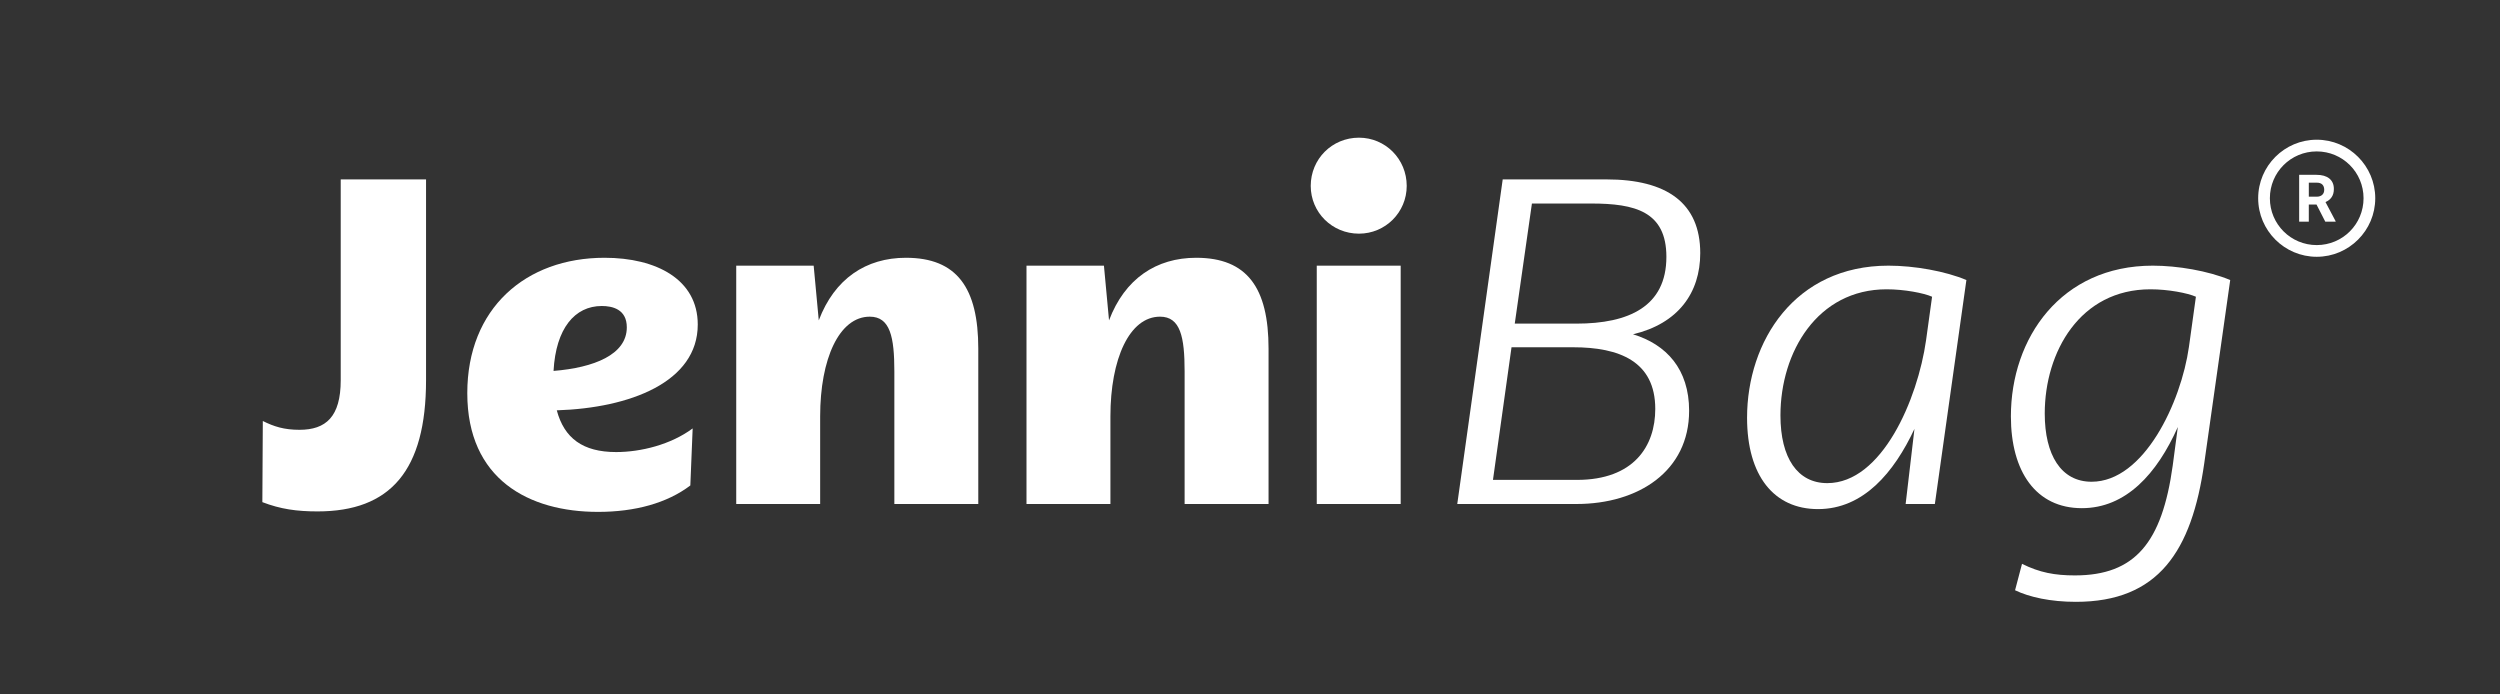
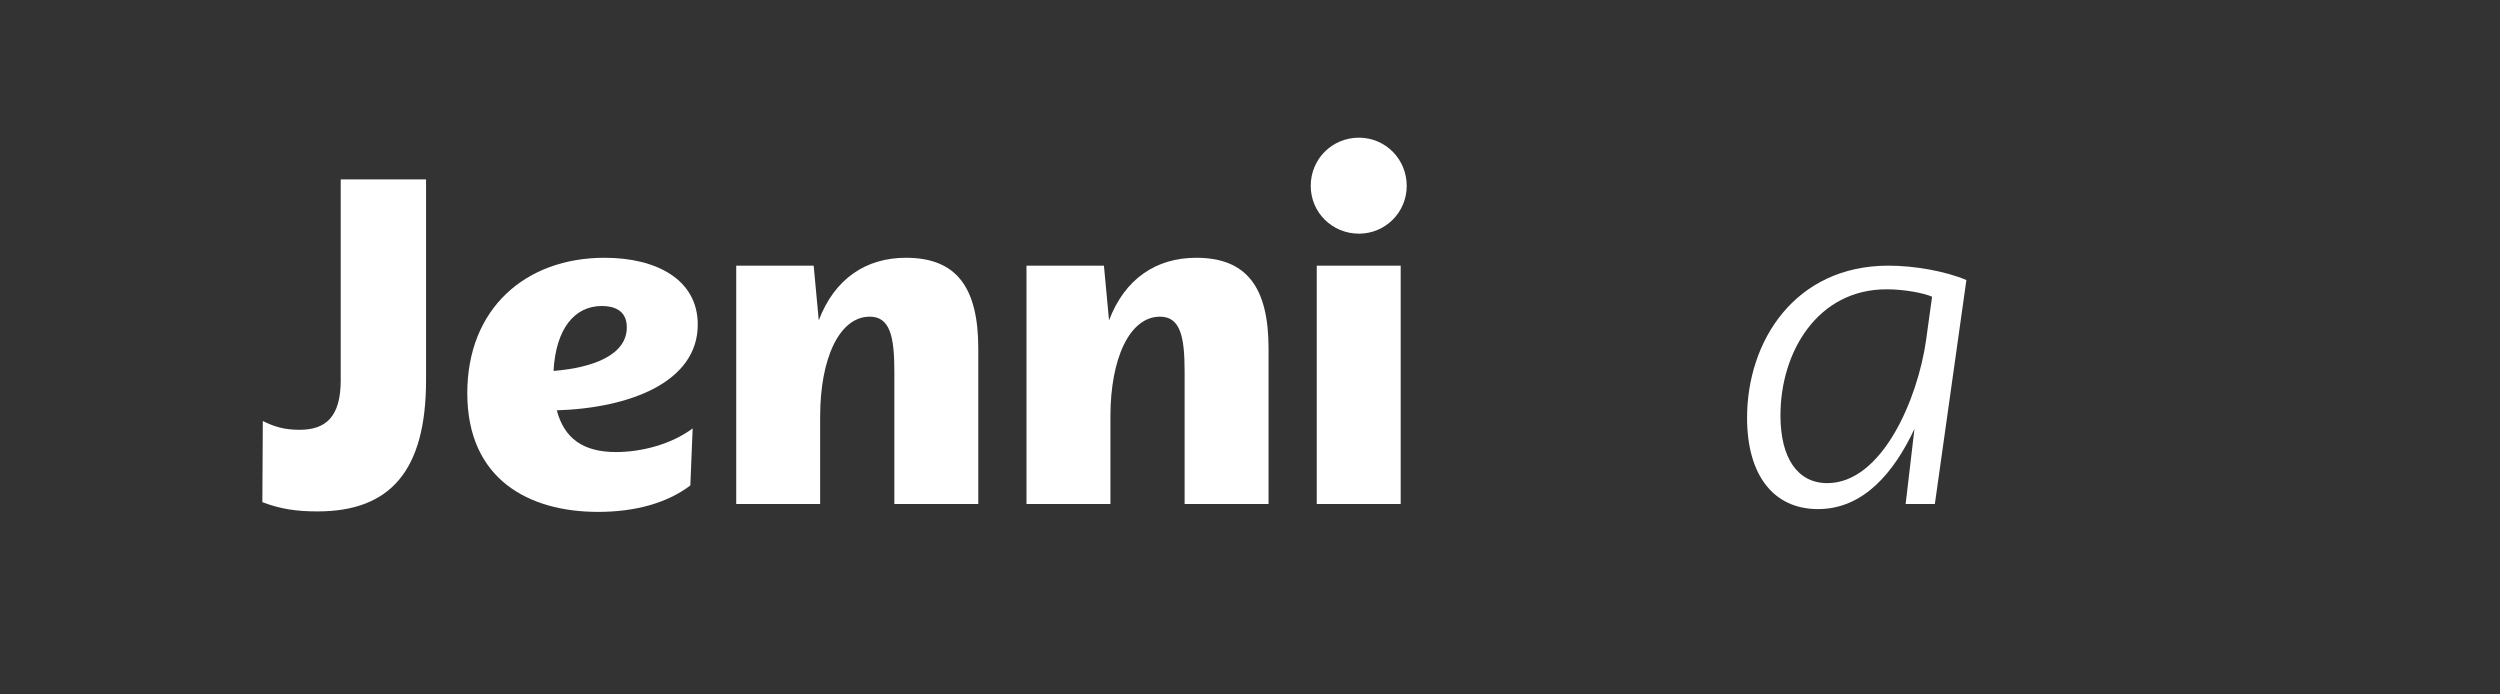
<svg xmlns="http://www.w3.org/2000/svg" width="1080" zoomAndPan="magnify" viewBox="0 0 810 225" height="300" preserveAspectRatio="xMidYMid meet" version="1.0">
  <rect x="0" y="0" width="810" height="225" fill="#333333" stroke="none" />
  <defs>
    <g />
    <clipPath id="887d46b04a">
-       <path d="M 731.648 45.266 L 769.898 45.266 L 769.898 83.516 L 731.648 83.516 Z M 731.648 45.266" clip-rule="nonzero" />
-     </clipPath>
+       </clipPath>
  </defs>
  <g fill="#ffffff" fill-opacity="1">
    <g transform="translate(80.194, 163.296)">
      <g>
        <path d="M 22.688 2.402 C 46.273 2.402 57.844 -10.816 57.844 -40.113 L 57.844 -105.168 L 30.199 -105.168 L 30.199 -40.113 C 30.199 -28.246 25.391 -24.039 16.828 -24.039 C 11.867 -24.039 8.562 -25.09 4.957 -26.895 L 4.809 -0.602 C 10.668 1.652 15.926 2.402 22.688 2.402 Z M 22.688 2.402" />
      </g>
    </g>
  </g>
  <g fill="#ffffff" fill-opacity="1">
    <g transform="translate(147.047, 163.296)">
      <g>
        <path d="M 46.723 2.555 C 58.742 2.555 69.109 -0.301 76.621 -6.008 L 77.375 -24.488 C 70.312 -19.23 60.547 -16.828 52.582 -16.828 C 41.766 -16.828 35.758 -21.336 33.352 -30.348 C 57.09 -31.102 79.027 -39.512 79.027 -58.145 C 79.027 -72.715 65.656 -79.777 48.828 -79.777 C 23.289 -79.777 4.355 -63.402 4.355 -35.906 C 4.355 -7.961 24.34 2.555 46.723 2.555 Z M 32.301 -43.117 C 33.051 -56.941 39.211 -64.152 47.926 -64.152 C 51.383 -64.152 56.039 -63.102 56.039 -57.242 C 56.039 -48.379 45.371 -44.172 32.301 -43.117 Z M 32.301 -43.117" />
      </g>
    </g>
  </g>
  <g fill="#ffffff" fill-opacity="1">
    <g transform="translate(230.426, 163.296)">
      <g>
        <path d="M 8.113 0 L 35.305 0 L 35.305 -28.395 C 35.305 -47.023 41.465 -60.695 51.383 -60.695 C 57.992 -60.695 59.344 -54.086 59.344 -42.969 L 59.344 0 L 86.539 0 L 86.539 -50.332 C 86.539 -70.012 79.629 -79.777 63.102 -79.777 C 50.18 -79.777 39.965 -73.016 34.855 -59.496 L 33.203 -77.223 L 8.113 -77.223 Z M 8.113 0" />
      </g>
    </g>
  </g>
  <g fill="#ffffff" fill-opacity="1">
    <g transform="translate(324.471, 163.296)">
      <g>
        <path d="M 8.113 0 L 35.305 0 L 35.305 -28.395 C 35.305 -47.023 41.465 -60.695 51.383 -60.695 C 57.992 -60.695 59.344 -54.086 59.344 -42.969 L 59.344 0 L 86.539 0 L 86.539 -50.332 C 86.539 -70.012 79.629 -79.777 63.102 -79.777 C 50.18 -79.777 39.965 -73.016 34.855 -59.496 L 33.203 -77.223 L 8.113 -77.223 Z M 8.113 0" />
      </g>
    </g>
  </g>
  <g fill="#ffffff" fill-opacity="1">
    <g transform="translate(418.517, 163.296)">
      <g>
        <path d="M 8.113 0 L 35.305 0 L 35.305 -77.223 L 8.113 -77.223 Z M 21.785 -87.59 C 30.348 -87.59 37.258 -94.5 37.258 -103.062 C 37.258 -111.777 30.348 -118.688 21.785 -118.688 C 13.07 -118.688 6.16 -111.777 6.16 -103.062 C 6.16 -94.5 13.07 -87.59 21.785 -87.59 Z M 21.785 -87.59" />
      </g>
    </g>
  </g>
  <g fill="#ffffff" fill-opacity="1">
    <g transform="translate(462.087, 163.296)">
      <g>
-         <path d="M 10.066 0 L 48.676 0 C 68.809 0 85.188 -10.668 85.188 -30.199 C 85.188 -43.719 77.824 -51.684 67.008 -54.988 C 81.582 -58.441 88.793 -68.359 88.793 -81.281 C 88.793 -97.504 77.973 -105.168 58.441 -105.168 L 24.789 -105.168 Z M 21.633 -7.812 L 27.645 -50.781 L 47.625 -50.781 C 62.5 -50.781 74.219 -46.273 74.219 -30.801 C 74.219 -18.781 67.309 -7.812 48.828 -7.812 Z M 28.695 -58.441 L 34.254 -97.355 L 53.484 -97.355 C 67.609 -97.355 77.824 -94.801 77.824 -80.078 C 77.824 -64.004 65.656 -58.441 48.676 -58.441 Z M 28.695 -58.441" />
-       </g>
+         </g>
    </g>
  </g>
  <g fill="#ffffff" fill-opacity="1">
    <g transform="translate(558.686, 163.296)">
      <g>
-         <path d="M 30.348 1.652 C 45.07 1.652 54.988 -10.215 61.598 -24.34 L 58.742 0 L 68.207 0 L 78.426 -72.566 C 71.664 -75.422 61.598 -77.223 53.184 -77.223 C 22.836 -77.223 7.363 -52.734 7.363 -27.945 C 7.363 -9.164 16.074 1.652 30.348 1.652 Z M 33.352 -6.762 C 23.738 -6.762 18.18 -14.875 18.18 -28.695 C 18.18 -49.277 30.199 -69.562 52.582 -69.562 C 58.293 -69.562 64.602 -68.359 67.309 -67.156 L 65.355 -53.035 C 62.648 -33.953 51.082 -6.762 33.352 -6.762 Z M 33.352 -6.762" />
+         <path d="M 30.348 1.652 C 45.07 1.652 54.988 -10.215 61.598 -24.34 L 58.742 0 L 68.207 0 L 78.426 -72.566 C 71.664 -75.422 61.598 -77.223 53.184 -77.223 C 22.836 -77.223 7.363 -52.734 7.363 -27.945 C 7.363 -9.164 16.074 1.652 30.348 1.652 M 33.352 -6.762 C 23.738 -6.762 18.18 -14.875 18.18 -28.695 C 18.18 -49.277 30.199 -69.562 52.582 -69.562 C 58.293 -69.562 64.602 -68.359 67.309 -67.156 L 65.355 -53.035 C 62.648 -33.953 51.082 -6.762 33.352 -6.762 Z M 33.352 -6.762" />
      </g>
    </g>
  </g>
  <g fill="#ffffff" fill-opacity="1">
    <g transform="translate(644.318, 163.296)">
      <g>
-         <path d="M 28.246 31.699 C 54.988 31.699 65.805 15.324 69.863 -13.223 L 78.273 -72.566 C 71.062 -75.57 61.148 -77.223 53.184 -77.223 C 23.438 -77.223 7.211 -53.785 7.211 -28.395 C 7.211 -10.516 15.324 1.352 30.199 1.352 C 44.473 1.352 54.535 -9.766 61.297 -24.941 L 59.645 -12.469 C 56.191 12.469 47.477 23.137 27.945 23.137 C 21.484 23.137 16.527 22.234 10.816 19.383 L 8.562 27.945 C 13.223 30.199 20.133 31.699 28.246 31.699 Z M 33.352 -7.211 C 23.438 -7.211 18.18 -15.926 18.18 -29.297 C 18.18 -49.277 29.598 -69.562 52.434 -69.562 C 58.145 -69.562 64.453 -68.359 67.156 -67.156 L 64.902 -50.93 C 62.348 -32.902 50.332 -7.211 33.352 -7.211 Z M 33.352 -7.211" />
-       </g>
+         </g>
    </g>
  </g>
  <g clip-path="url(#887d46b04a)">
-     <path fill="#ffffff" d="M 750.617 45.266 C 740.164 45.266 731.648 53.777 731.648 64.23 C 731.648 74.684 740.164 83.199 750.617 83.199 C 761.066 83.199 769.582 74.684 769.582 64.23 C 769.582 53.777 761.066 45.266 750.617 45.266 Z M 750.617 49.059 C 759.02 49.059 765.789 55.828 765.789 64.23 C 765.789 72.633 759.02 79.406 750.617 79.406 C 742.215 79.406 735.441 72.633 735.441 64.23 C 735.441 55.828 742.215 49.059 750.617 49.059 Z M 744.926 56.645 L 744.926 71.816 L 748.051 71.816 L 748.051 66.262 L 750.547 66.262 L 753.391 71.816 L 756.742 71.816 L 756.742 71.672 L 753.461 65.473 C 753.875 65.285 754.254 65.062 754.586 64.805 C 754.922 64.551 755.207 64.246 755.441 63.902 C 755.68 63.559 755.859 63.164 755.984 62.723 C 756.109 62.285 756.172 61.785 756.172 61.23 C 756.172 60.48 756.047 59.816 755.789 59.25 C 755.531 58.68 755.164 58.203 754.684 57.82 C 754.203 57.434 753.617 57.141 752.918 56.941 C 752.223 56.742 751.441 56.645 750.562 56.645 Z M 748.055 59.18 L 750.566 59.18 C 751.406 59.18 752.031 59.379 752.438 59.789 C 752.844 60.199 753.047 60.766 753.047 61.48 C 753.047 61.816 752.996 62.125 752.891 62.402 C 752.785 62.676 752.629 62.91 752.422 63.109 C 752.219 63.309 751.961 63.461 751.652 63.566 C 751.344 63.676 750.984 63.73 750.574 63.73 L 748.055 63.73 Z M 748.055 59.18" fill-opacity="1" fill-rule="nonzero" />
-   </g>
+     </g>
</svg>